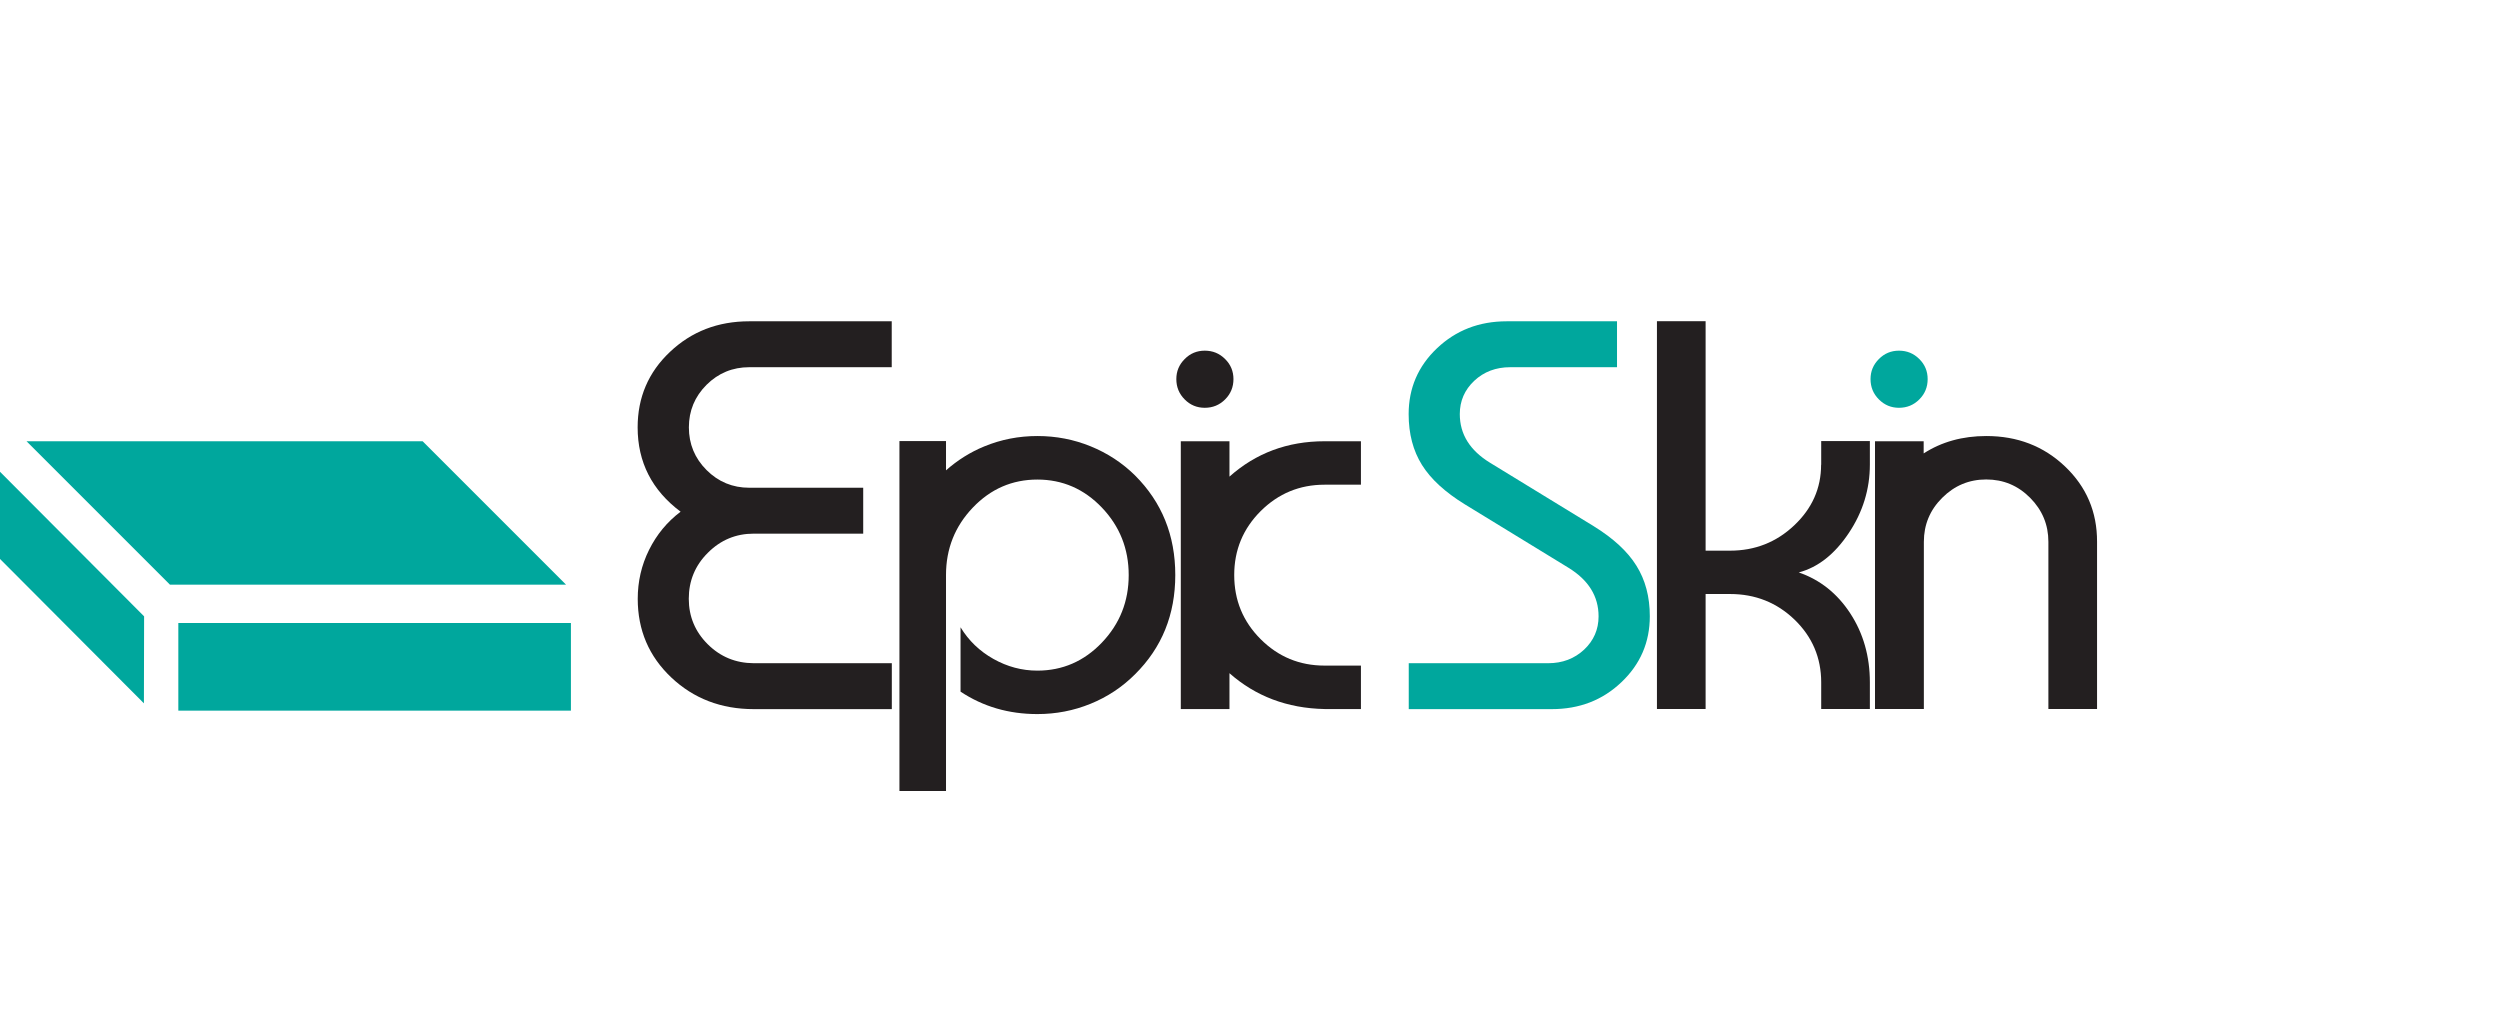
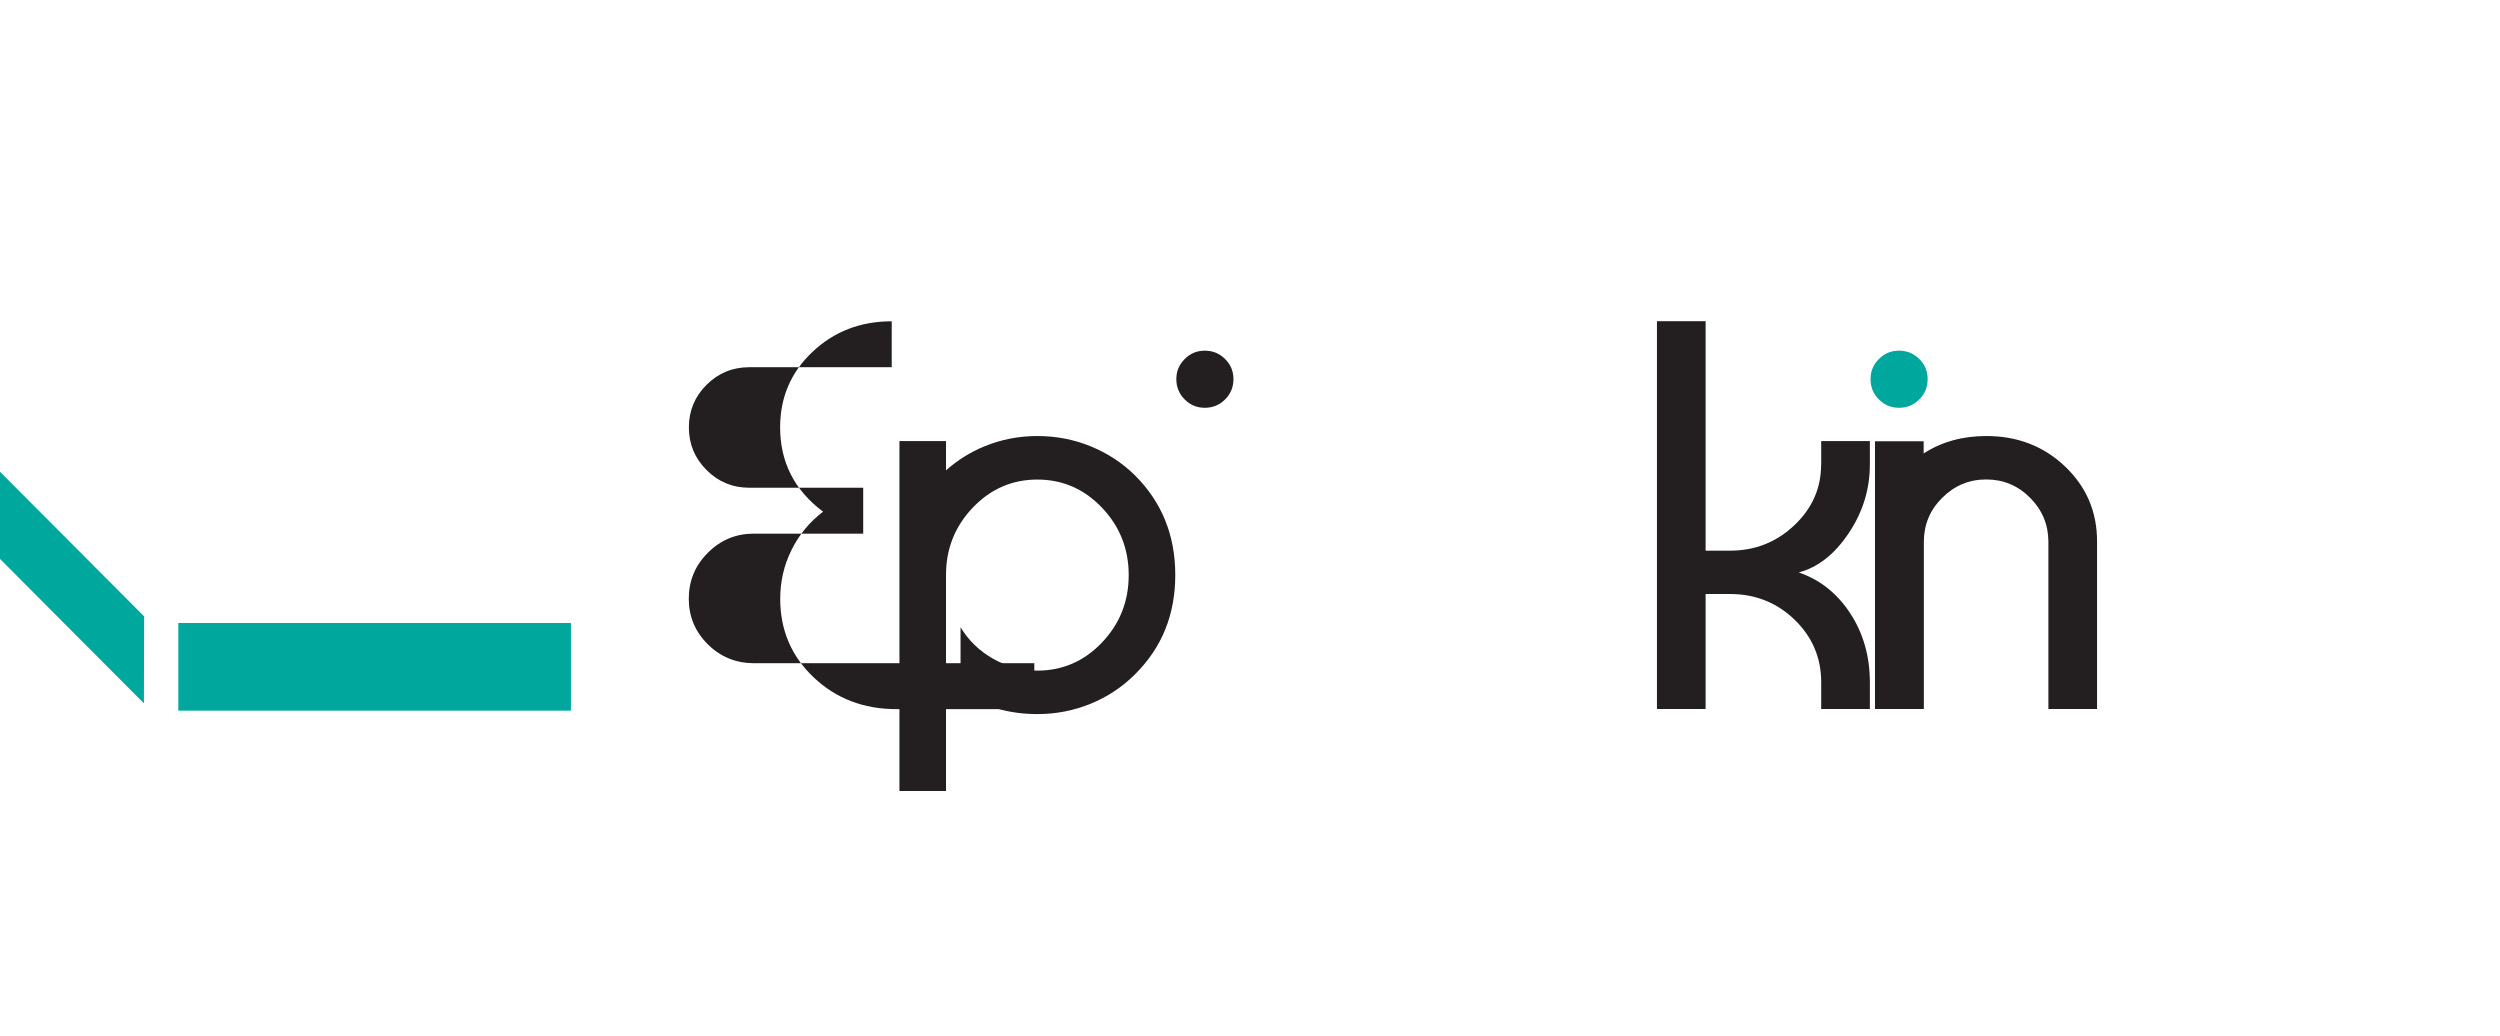
<svg xmlns="http://www.w3.org/2000/svg" version="1.1" id="Layer_1" x="0px" y="0px" viewBox="0 0 263 109" style="enable-background:new 0 0 263 109;" xml:space="preserve">
  <style type="text/css">
	.st0{fill:#FFFFFF;}
	.st1{fill:#231F20;}
	.st2{fill:#C00F76;}
	.st3{fill:#C01076;}
	.st4{fill:#00A79D;}
	.st5{fill:#DA2128;}
	.st6{fill:#1D1D1B;}
	.st7{fill:#D2072A;}
	.st8{fill:#FFFFFF;stroke:#FFFFFF;stroke-width:0.169;}
	.st9{fill:#101415;}
	.st10{clip-path:url(#SVGID_2_);}
	.st11{clip-path:url(#SVGID_4_);fill:#FFFFFF;}
	.st12{clip-path:url(#SVGID_4_);}
	.st13{clip-path:url(#SVGID_6_);fill:#231F20;}
</style>
  <g>
-     <path class="st4" d="M167.65,55.35l-10.9-6.67c-2.12-1.3-3.18-3-3.18-5.12c0-1.38,0.51-2.55,1.52-3.5   c1.01-0.95,2.28-1.43,3.78-1.43h11.24v-4.83h-11.6c-2.91,0-5.35,0.95-7.34,2.84c-1.99,1.89-2.98,4.2-2.98,6.93   c0,2.07,0.47,3.85,1.4,5.34c0.94,1.5,2.44,2.87,4.5,4.14l10.9,6.67c2.12,1.3,3.18,3,3.18,5.12c0,1.38-0.51,2.55-1.52,3.5   c-1.02,0.95-2.28,1.43-3.78,1.43H148.2v4.83h15.04c2.91,0,5.35-0.94,7.34-2.84c1.99-1.89,2.98-4.2,2.98-6.93   c0-2.05-0.47-3.82-1.41-5.32C171.22,58.01,169.72,56.63,167.65,55.35L167.65,55.35z" />
    <path class="st1" d="M191.58,48.89c0,2.47-0.94,4.59-2.82,6.37c-1.88,1.78-4.13,2.67-6.76,2.67h-2.57V33.79h-5.12v40.8h5.12v-12.1   H182c2.66,0,4.92,0.9,6.79,2.7c1.86,1.8,2.8,4,2.8,6.59v2.81h5.12v-2.81c0-2.73-0.69-5.15-2.06-7.25c-1.37-2.1-3.18-3.54-5.42-4.31   c2.03-0.54,3.78-1.92,5.26-4.14c1.48-2.21,2.22-4.62,2.22-7.21v-2.47h-5.12V48.89L191.58,48.89z" />
    <path class="st4" d="M199.77,42.9c0.84,0,1.55-0.29,2.14-0.88c0.59-0.59,0.88-1.3,0.88-2.14c0-0.82-0.29-1.53-0.88-2.11   c-0.59-0.59-1.3-0.88-2.14-0.88c-0.82,0-1.53,0.29-2.11,0.88c-0.59,0.59-0.88,1.29-0.88,2.11c0,0.84,0.29,1.55,0.88,2.14   C198.25,42.61,198.95,42.9,199.77,42.9L199.77,42.9z" />
    <path class="st1" d="M217.24,49.07c-2.25-2.14-5.01-3.2-8.28-3.2c-2.5,0-4.7,0.61-6.59,1.83v-1.28h-5.12v28.17h0.03h5.09h0.02V57   c0-1.8,0.64-3.35,1.93-4.63c1.29-1.29,2.83-1.93,4.63-1.93c1.8,0,3.34,0.64,4.62,1.93c1.28,1.29,1.92,2.83,1.92,4.63v17.59h5.12V57   C220.62,53.85,219.49,51.21,217.24,49.07L217.24,49.07z" />
    <path class="st1" d="M114.73,46.95c-1.77-0.72-3.63-1.08-5.59-1.08c-1.96,0-3.82,0.36-5.59,1.09c-1.49,0.61-2.83,1.46-4.03,2.52   V46.4h-4.9v14.1v12.84v9.87h4.9v-9.87V60.5c0-2.77,0.94-5.13,2.82-7.1c1.88-1.97,4.15-2.95,6.79-2.95c2.64,0,4.91,0.98,6.79,2.95   c1.88,1.97,2.82,4.34,2.82,7.1c0,2.77-0.94,5.13-2.82,7.1c-1.88,1.97-4.15,2.95-6.79,2.95c-1.62,0-3.16-0.41-4.62-1.23   c-1.46-0.82-2.61-1.93-3.46-3.33v6.77c2.38,1.58,5.07,2.36,8.08,2.36c1.96,0,3.82-0.36,5.59-1.08c1.77-0.72,3.33-1.75,4.68-3.1   c2.83-2.8,4.24-6.28,4.24-10.45c0-4.17-1.41-7.66-4.24-10.48C118.06,48.69,116.5,47.67,114.73,46.95L114.73,46.95z" />
    <path class="st1" d="M126.74,42.9c0.84,0,1.55-0.29,2.14-0.88c0.59-0.59,0.88-1.3,0.88-2.14c0-0.82-0.29-1.53-0.88-2.11   c-0.59-0.59-1.3-0.88-2.14-0.88c-0.82,0-1.53,0.29-2.11,0.88c-0.59,0.59-0.88,1.29-0.88,2.11c0,0.84,0.29,1.55,0.88,2.14   C125.21,42.61,125.92,42.9,126.74,42.9L126.74,42.9z" />
-     <path class="st1" d="M129.34,50.14v-3.72h-5.12v28.17h5.12v-3.77c2.74,2.42,6.07,3.69,10,3.77h3.83v-4.57h-3.83   c-2.63,0-4.87-0.93-6.72-2.78c-1.86-1.86-2.78-4.1-2.78-6.75c0-2.63,0.93-4.87,2.78-6.72c1.86-1.85,4.1-2.78,6.72-2.78h3.83v-4.57   h-3.83C135.44,46.42,132.11,47.67,129.34,50.14L129.34,50.14z" />
-     <path class="st1" d="M74.46,67.78c-1.33-1.32-2-2.92-2-4.79c0-1.89,0.67-3.51,2.01-4.84c1.34-1.34,2.94-2.01,4.82-2.01h11.52v-4.83   H78.82c-1.75,0-3.25-0.62-4.49-1.86c-1.24-1.24-1.86-2.74-1.86-4.49c0-1.75,0.62-3.24,1.86-4.48c1.24-1.23,2.74-1.85,4.49-1.85   h14.99v-4.83H78.82c-3.29,0-6.07,1.07-8.34,3.22c-2.27,2.14-3.4,4.79-3.4,7.94c0,3.66,1.51,6.62,4.52,8.87   c-1.42,1.07-2.52,2.41-3.32,4.02c-0.8,1.61-1.19,3.33-1.19,5.15c0,3.29,1.18,6.05,3.53,8.27c2.35,2.22,5.25,3.33,8.68,3.33h14.52   v-4.83H79.29C77.4,69.76,75.79,69.1,74.46,67.78L74.46,67.78z" />
-     <polygon class="st4" points="17.88,61.51 59.55,61.51 44.46,46.42 2.79,46.42 17.88,61.51  " />
+     <path class="st1" d="M74.46,67.78c-1.33-1.32-2-2.92-2-4.79c0-1.89,0.67-3.51,2.01-4.84c1.34-1.34,2.94-2.01,4.82-2.01h11.52v-4.83   H78.82c-1.75,0-3.25-0.62-4.49-1.86c-1.24-1.24-1.86-2.74-1.86-4.49c0-1.75,0.62-3.24,1.86-4.48c1.24-1.23,2.74-1.85,4.49-1.85   h14.99v-4.83c-3.29,0-6.07,1.07-8.34,3.22c-2.27,2.14-3.4,4.79-3.4,7.94c0,3.66,1.51,6.62,4.52,8.87   c-1.42,1.07-2.52,2.41-3.32,4.02c-0.8,1.61-1.19,3.33-1.19,5.15c0,3.29,1.18,6.05,3.53,8.27c2.35,2.22,5.25,3.33,8.68,3.33h14.52   v-4.83H79.29C77.4,69.76,75.79,69.1,74.46,67.78L74.46,67.78z" />
    <polygon class="st4" points="-0.04,58.76 -0.02,49.61 15.16,64.84 15.14,73.99 -0.04,58.76  " />
    <polygon class="st4" points="60.06,74.76 18.76,74.76 18.76,65.54 60.06,65.54 60.06,74.76  " />
  </g>
</svg>